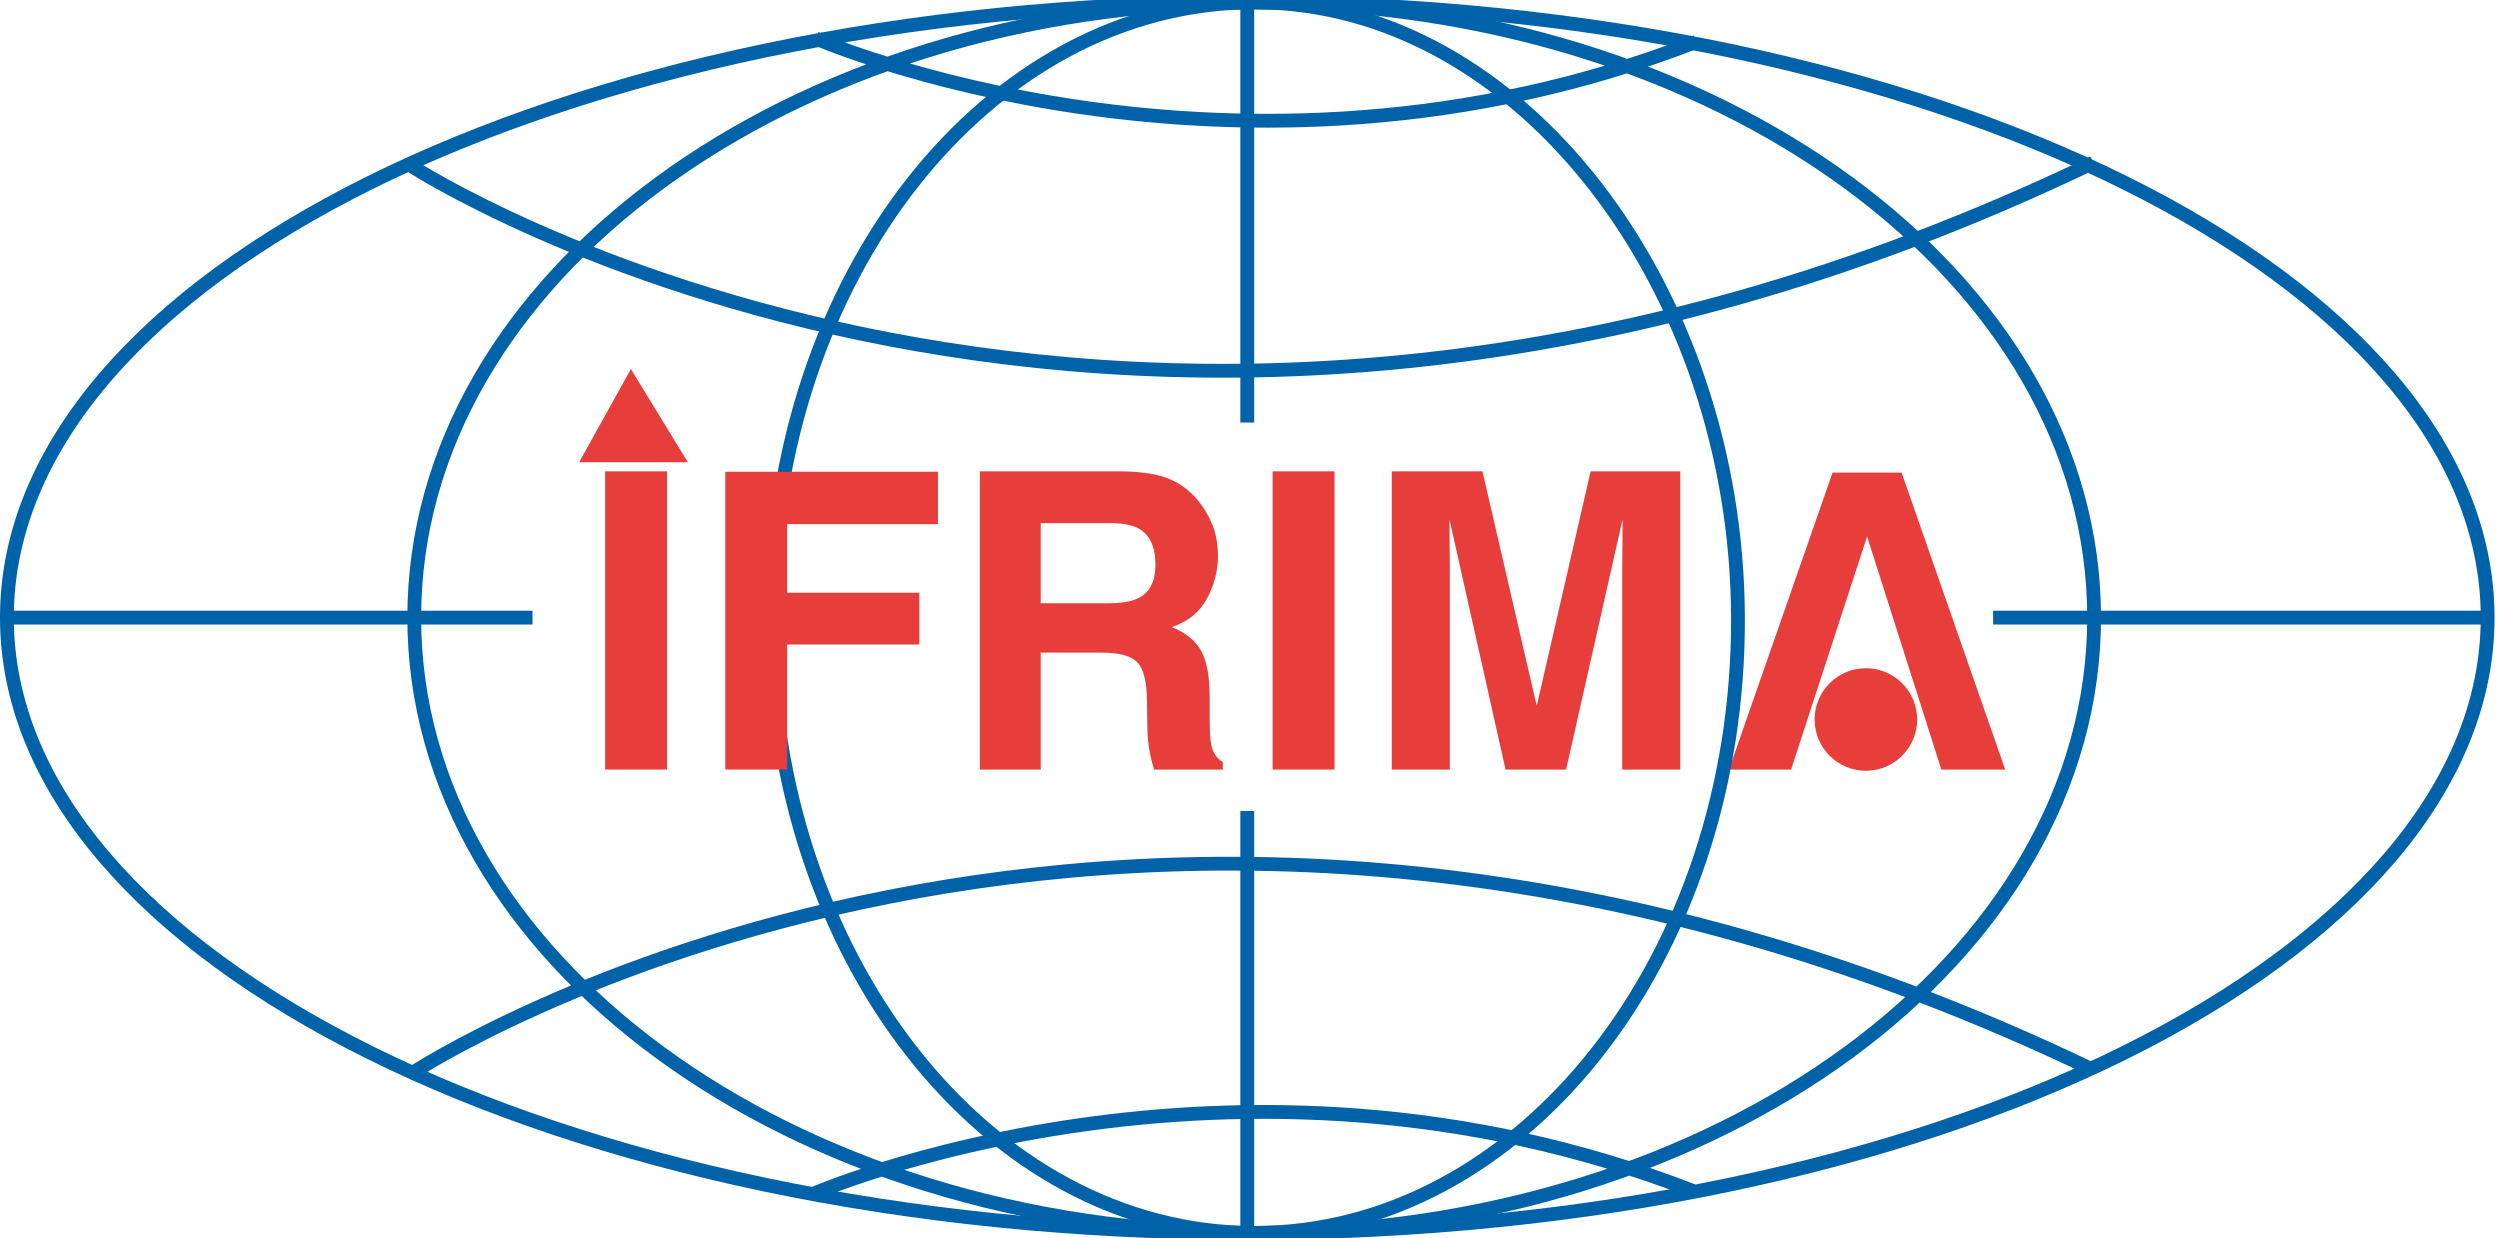
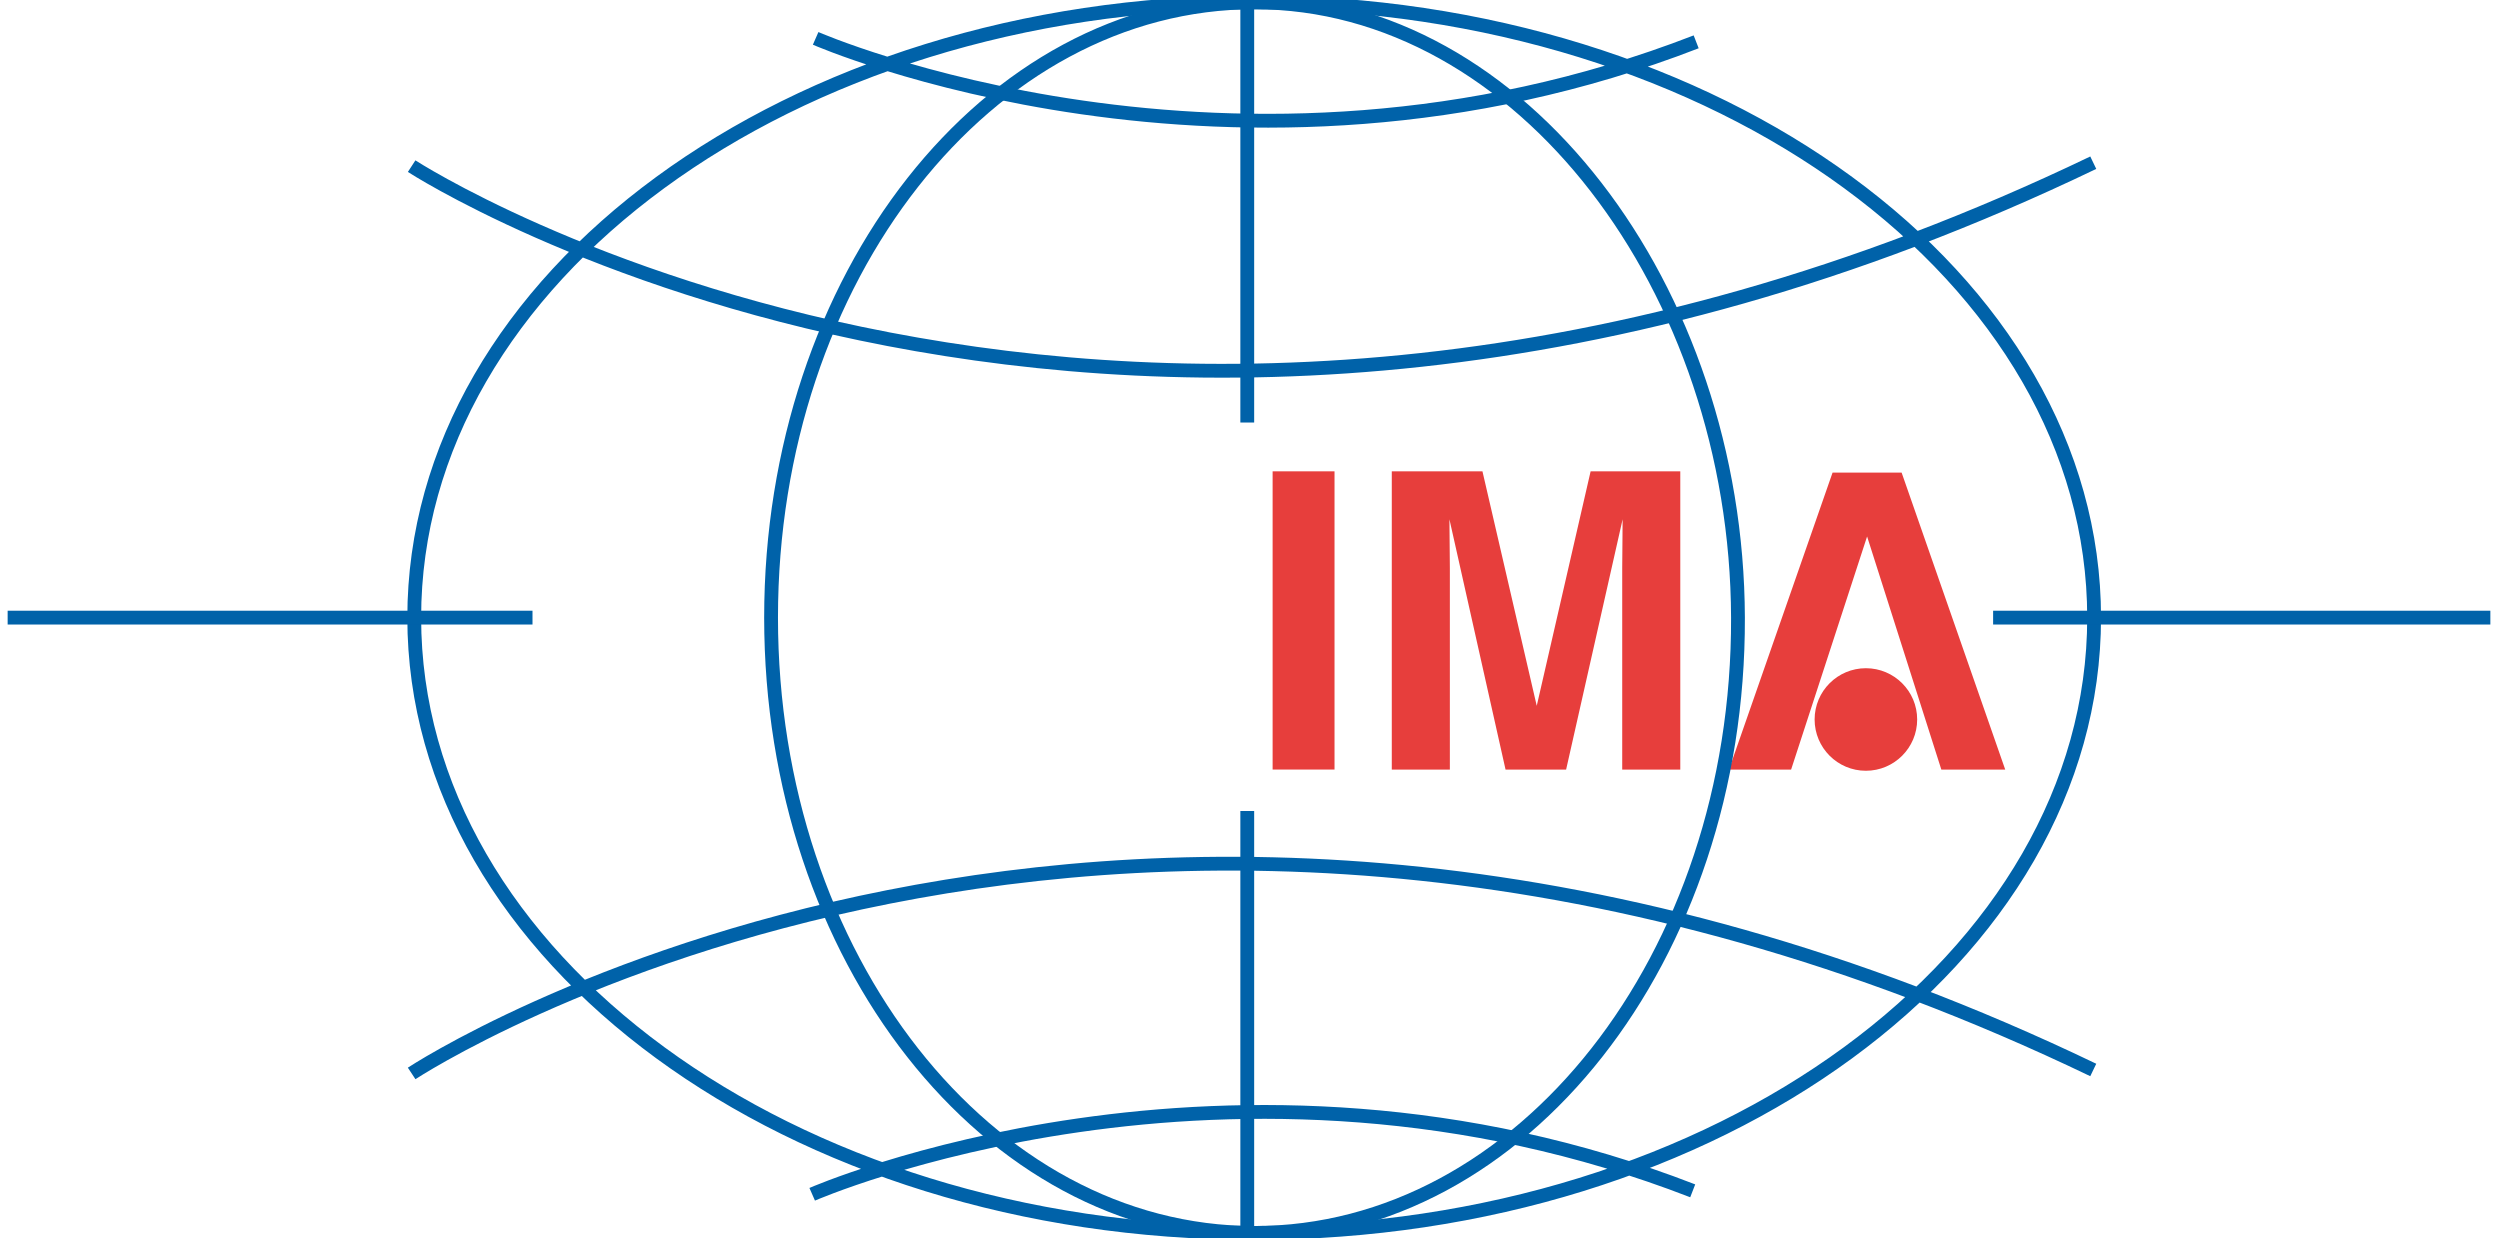
<svg xmlns="http://www.w3.org/2000/svg" width="105" height="52" viewBox="0 0 105 52">
  <g fill="none" fill-rule="evenodd">
-     <path stroke="#0062A9" stroke-width=".58" d="M52.385,0.098 C23.614,0.098 0.29,11.668 0.29,25.94 C0.29,40.212 23.614,51.783 52.385,51.783 C81.157,51.783 104.481,40.212 104.481,25.94 C104.481,11.668 81.157,0.098 52.385,0.098 Z" />
    <path stroke="#0062A9" stroke-width=".58" d="M52.676.098C33.193.098 17.398 11.668 17.398 25.94 17.398 40.212 33.193 51.783 52.676 51.783 72.158 51.783 87.953 40.212 87.953 25.94 87.953 11.668 72.158.098 52.676.098zM34.112 50.16C34.112 50.16 51.66 42.474 71.094 50.015M34.257 1.612C34.257 1.612 51.805 9.298 71.239 1.757M17.289 45.084C17.289 45.084 47.164 25.36 87.917 44.939M17.289 6.978C17.289 6.978 47.164 26.412 87.917 6.833" />
    <line x1="52.385" x2="52.385" y1=".098" y2="17.746" stroke="#0062A9" stroke-width=".58" />
    <line x1="52.385" x2="52.385" y1="51.783" y2="34.062" stroke="#0062A9" stroke-width=".58" />
-     <polygon fill="#E73E3C" points="24.323 19.414 26.498 15.498 28.891 19.414" />
    <line x1=".321" x2="22.365" y1="25.94" y2="25.94" stroke="#0062A9" stroke-width=".58" />
    <line x1="104.595" x2="83.711" y1="25.94" y2="25.94" stroke="#0062A9" stroke-width=".58" />
    <path fill="#E73E3C" d="M76.214,30.218 C76.214,31.408 77.178,32.372 78.367,32.372 C79.556,32.372 80.521,31.408 80.521,30.218 C80.521,29.029 79.556,28.065 78.367,28.065 C77.178,28.065 76.214,29.029 76.214,30.218 Z" />
    <polyline fill="#E73E3C" points="76.968 19.849 79.868 19.849 84.219 32.322 81.536 32.322 78.418 22.532 75.227 32.322 72.617 32.322" />
    <path stroke="#0062A9" stroke-width=".58" d="M52.69,0.098 C41.476,0.098 32.385,11.668 32.385,25.94 C32.385,40.212 41.476,51.783 52.69,51.783 C63.904,51.783 73.041,40.212 72.995,25.94 C72.95,12.163 63.904,0.098 52.69,0.098 Z" />
-     <polygon fill="#E73E3C" points="25.416 32.321 28.016 32.321 28.016 19.796 25.416 19.796" />
-     <polygon fill="#E73E3C" points="30.463 19.813 39.394 19.813 39.394 22.014 33.063 22.014 33.063 24.895 38.613 24.895 38.613 27.07 33.063 27.07 33.063 32.321 30.463 32.321" />
-     <path fill="#E73E3C" d="M43.711,21.971 L43.711,25.337 L46.527,25.337 C47.087,25.337 47.507,25.269 47.787,25.132 C48.282,24.895 48.529,24.425 48.529,23.722 C48.529,22.963 48.29,22.453 47.811,22.192 C47.542,22.045 47.138,21.971 46.6,21.971 L43.711,21.971 Z M47.144,19.796 C48,19.813 48.659,19.921 49.121,20.119 C49.582,20.317 49.973,20.609 50.293,20.994 C50.558,21.311 50.768,21.663 50.923,22.048 C51.078,22.433 51.155,22.872 51.155,23.365 C51.155,23.96 51.005,24.545 50.705,25.12 C50.404,25.695 49.909,26.101 49.217,26.339 C49.795,26.572 50.204,26.902 50.446,27.329 C50.686,27.757 50.806,28.41 50.806,29.288 L50.806,30.129 C50.806,30.701 50.83,31.09 50.876,31.293 C50.944,31.616 51.106,31.854 51.359,32.007 L51.359,32.322 L48.47,32.322 C48.39,32.044 48.334,31.821 48.3,31.651 C48.232,31.299 48.195,30.939 48.189,30.571 L48.172,29.407 C48.162,28.608 48.024,28.075 47.758,27.809 C47.493,27.543 46.996,27.41 46.267,27.41 L43.711,27.41 L43.711,32.322 L41.153,32.322 L41.153,19.796 L47.144,19.796 Z" />
    <polygon fill="#E73E3C" points="53.45 32.321 56.05 32.321 56.05 19.796 53.45 19.796" />
    <path fill="#E73E3C" d="M66.806,19.796 L70.572,19.796 L70.572,32.322 L68.133,32.322 L68.133,23.849 C68.133,23.606 68.136,23.264 68.142,22.825 C68.147,22.386 68.15,22.048 68.15,21.81 L65.777,32.322 L63.233,32.322 L60.876,21.81 C60.876,22.048 60.879,22.386 60.885,22.825 C60.89,23.264 60.894,23.606 60.894,23.849 L60.894,32.322 L58.455,32.322 L58.455,19.796 L62.263,19.796 L64.543,29.645 L66.806,19.796 Z" />
  </g>
</svg>